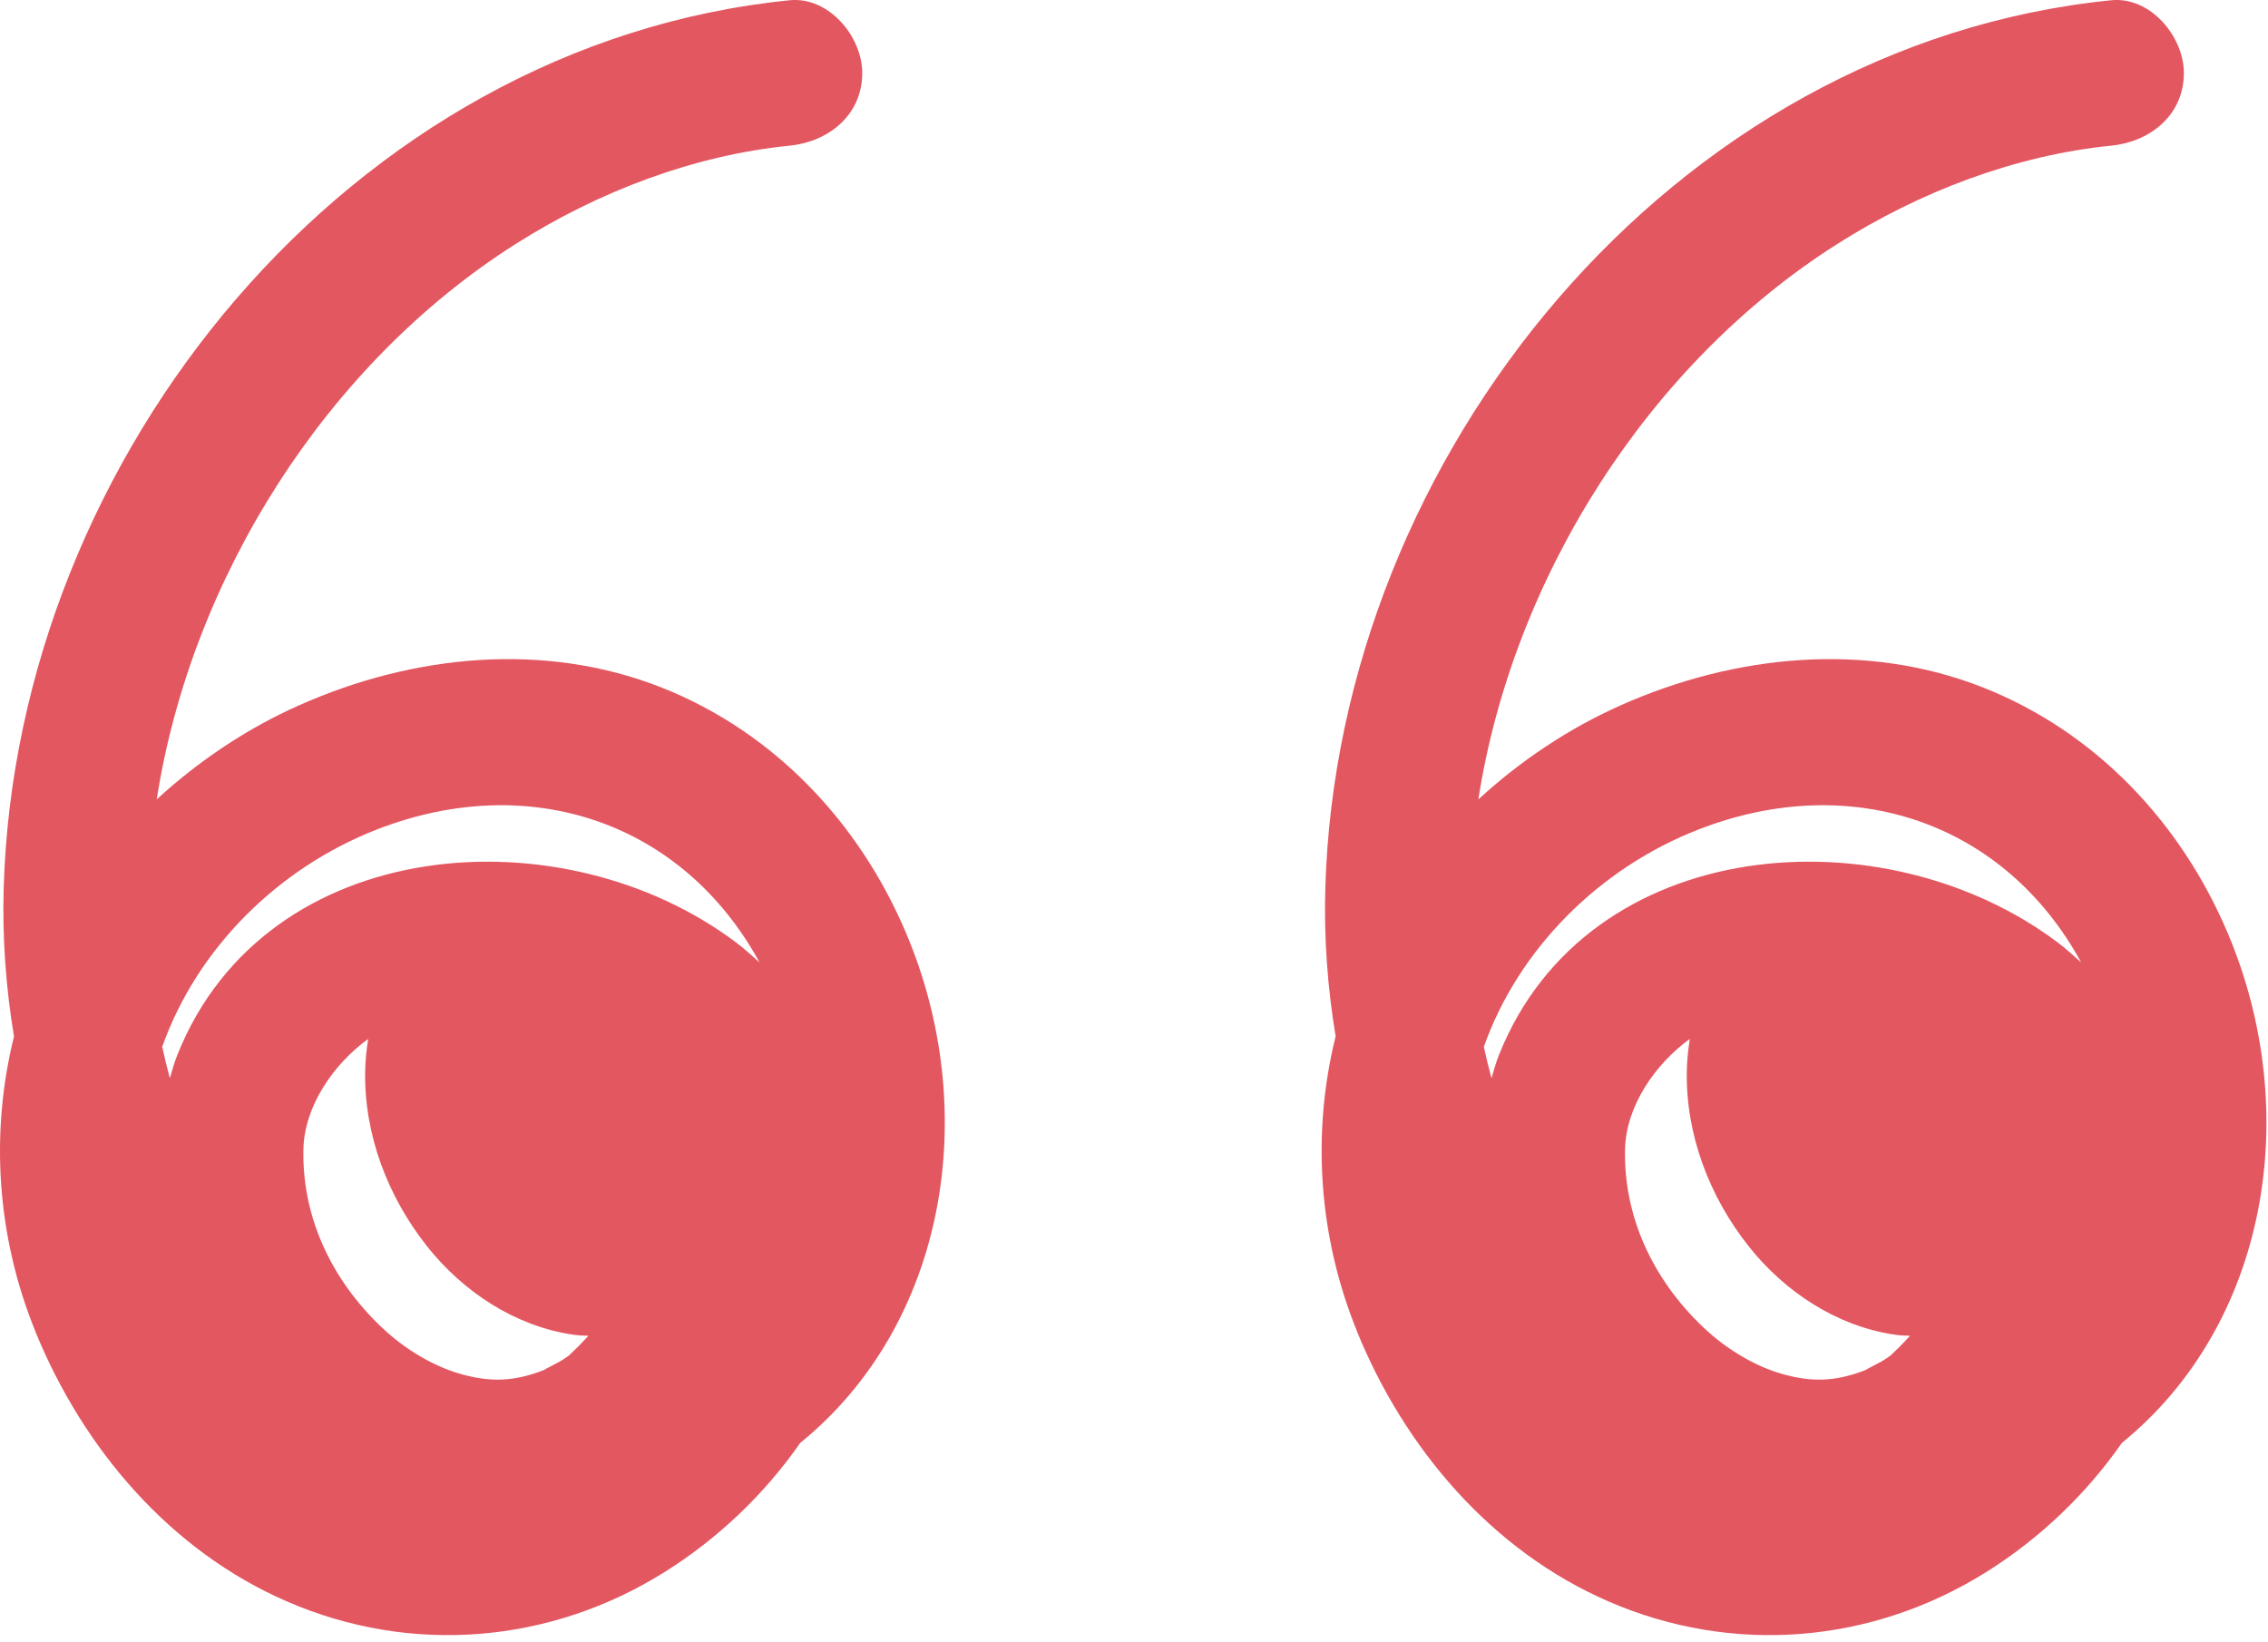
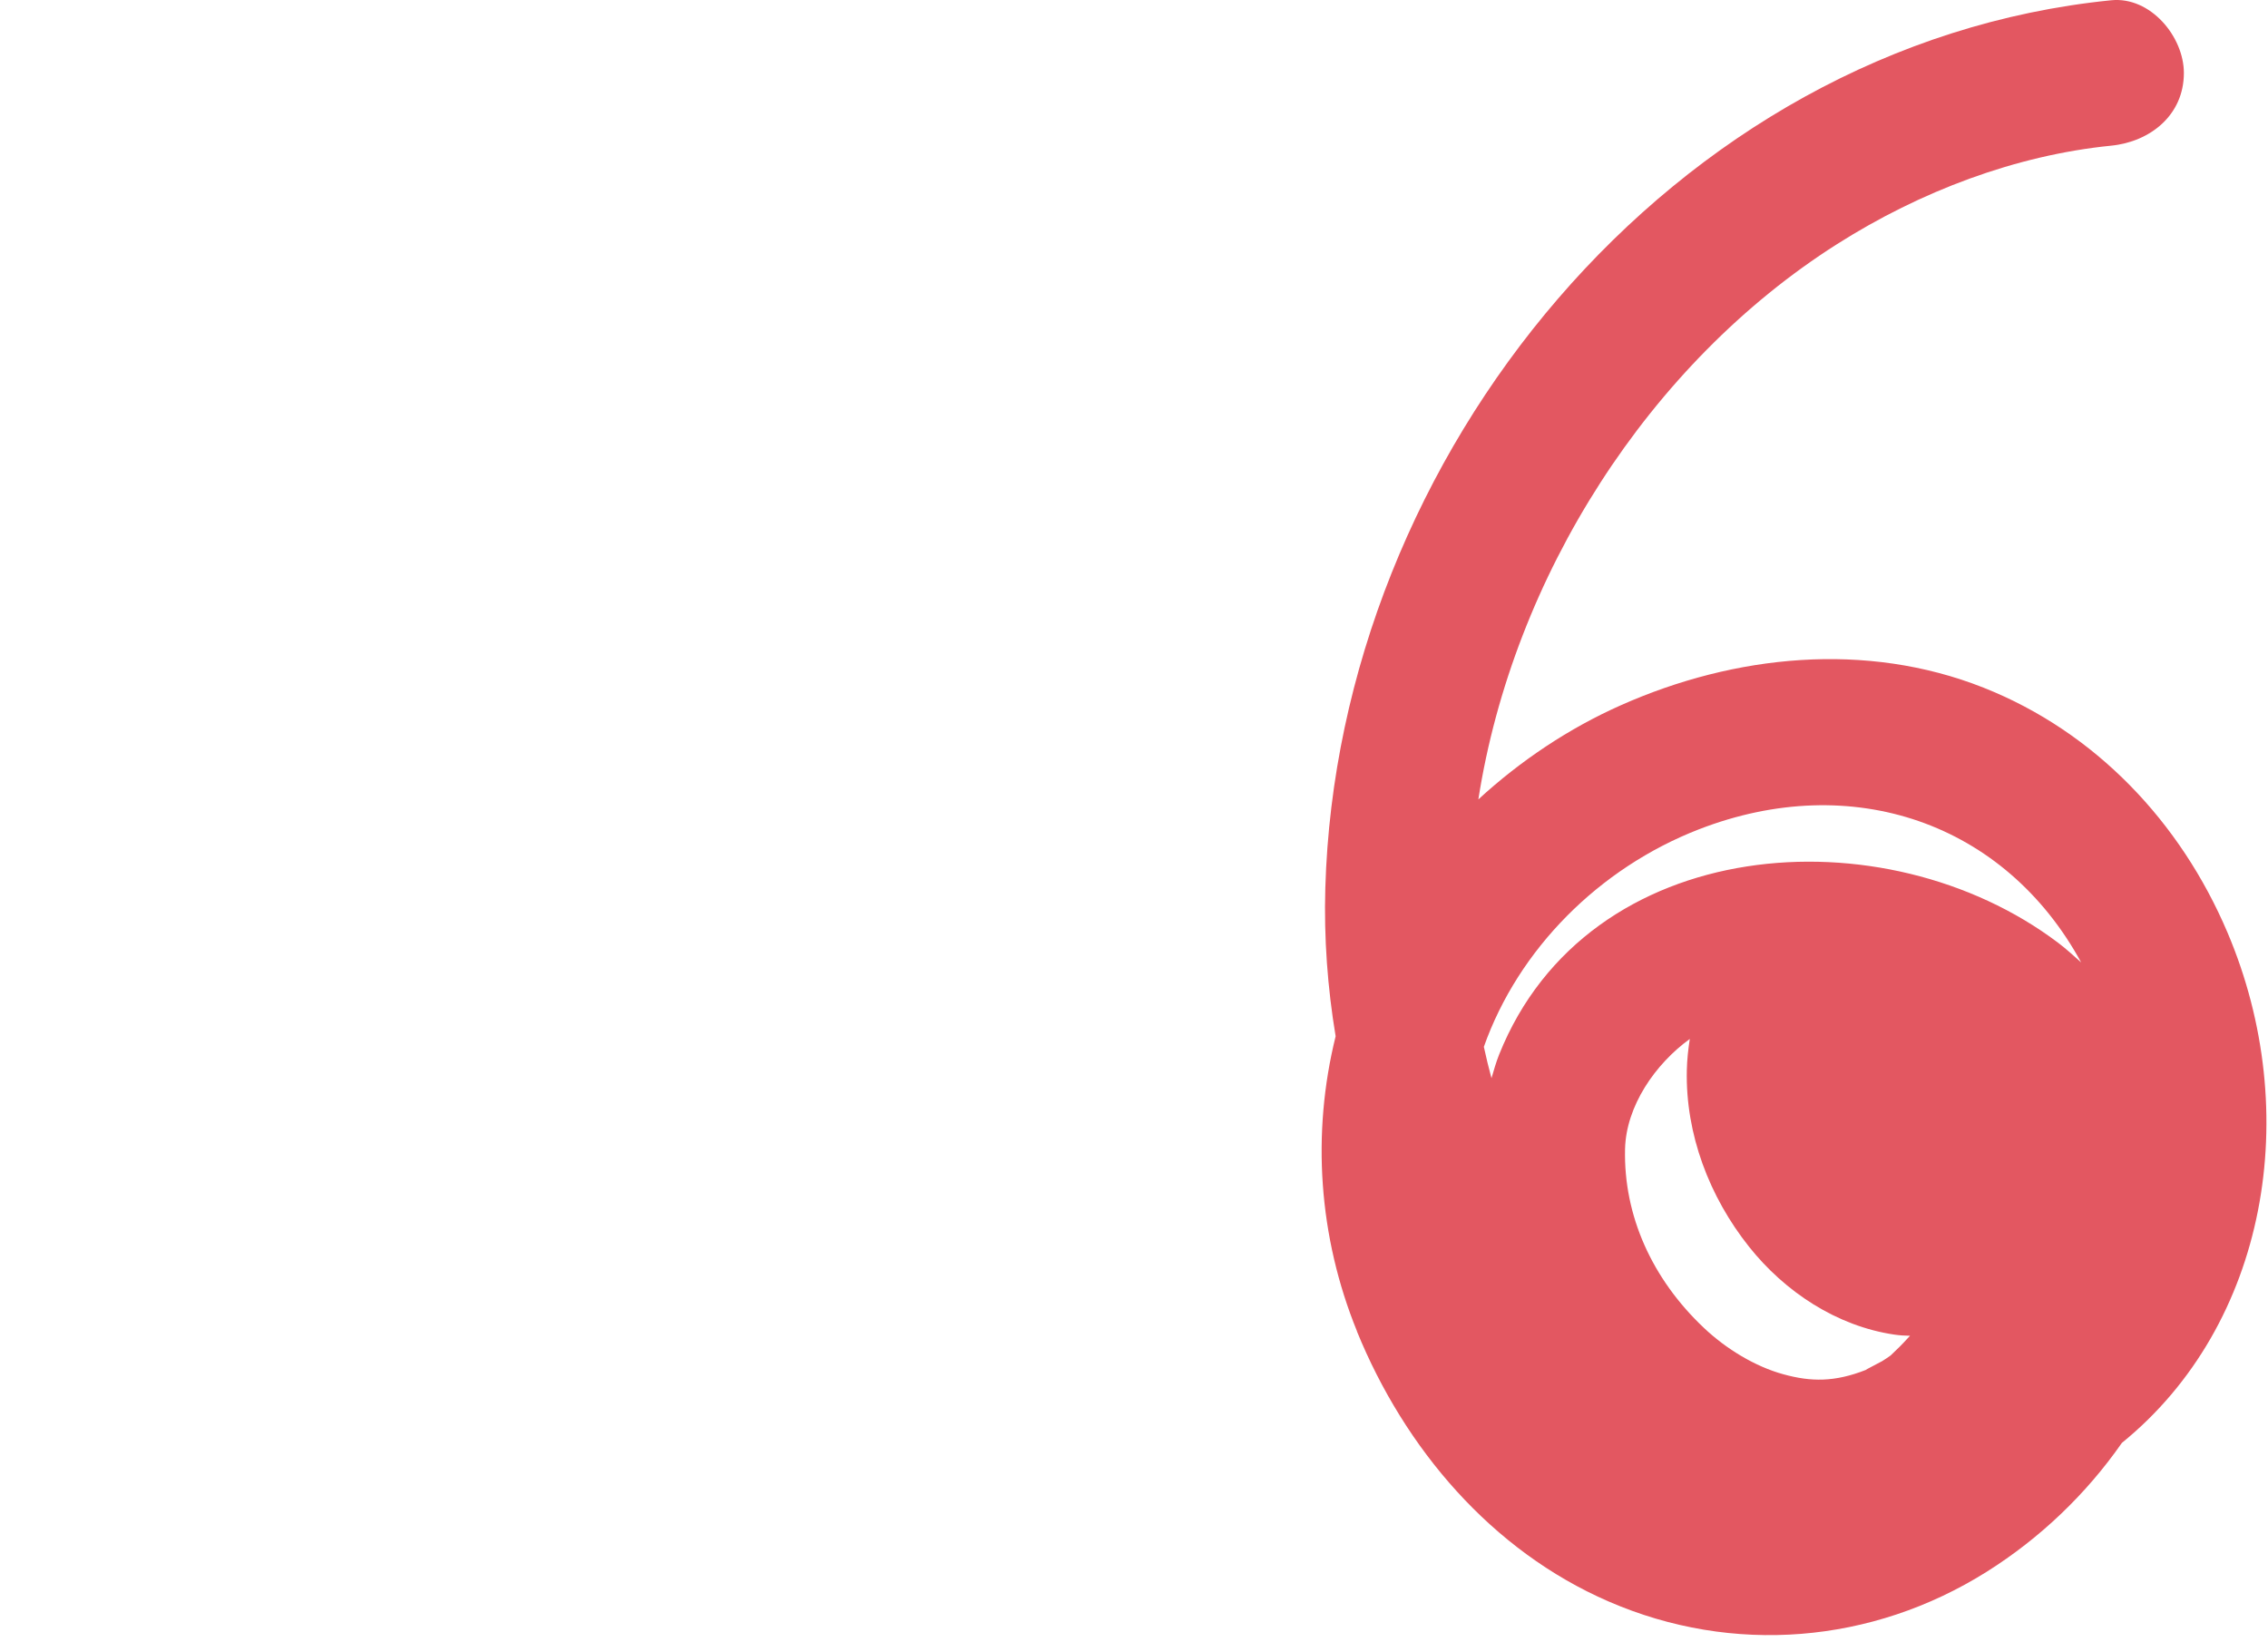
<svg xmlns="http://www.w3.org/2000/svg" width="297" height="215" viewBox="0 0 297 215" fill="none">
  <path d="M177.694 174.346C183.934 189.656 195.294 203.066 210.664 209.726C226.904 216.776 245.144 215.266 260.154 205.836C267.154 201.436 273.194 195.656 277.864 188.956C296.924 173.476 301.704 145.685 291.694 122.115C285.564 107.685 274.434 95.876 259.754 90.055C244.354 83.956 227.144 85.736 212.254 92.356C205.494 95.356 199.144 99.585 193.594 104.685C198.144 75.546 215.904 47.615 240.574 31.965C251.474 25.046 263.974 20.326 276.464 19.076C281.584 18.566 285.984 15.066 285.984 9.556C285.984 4.806 281.614 -0.485 276.464 0.035C218.924 5.795 175.184 59.685 173.554 116.285C173.364 122.845 173.844 129.326 174.904 135.706C171.744 148.456 172.664 161.956 177.704 174.336L177.694 174.346ZM250.094 174.956C250.024 175.026 249.934 175.126 249.804 175.266C249.134 176.006 248.434 176.705 247.704 177.385C247.634 177.445 247.634 177.445 247.594 177.495C247.234 177.755 246.854 178.015 246.474 178.245C246.044 178.495 244.304 179.366 244.314 179.406C240.264 180.996 237.164 180.976 233.494 179.956C229.864 178.956 226.074 176.676 223.134 173.896C216.324 167.466 212.604 159.176 212.804 150.476C212.934 144.856 216.744 139.345 221.284 136.055C221.074 137.405 220.924 138.766 220.894 140.146C220.704 148.536 223.854 156.735 229.024 163.245C233.724 169.165 240.524 173.665 248.084 174.775C248.764 174.875 249.434 174.916 250.114 174.926C250.104 174.946 250.104 174.956 250.094 174.976V174.956ZM222.474 108.605C242.534 100.825 262.544 107.725 272.534 126.035C271.554 125.165 270.594 124.275 269.534 123.475C246.794 106.285 207.914 109.086 196.304 138.126C195.904 139.136 195.614 140.165 195.314 141.195C194.944 139.835 194.614 138.466 194.314 137.086C198.834 124.316 209.394 113.685 222.474 108.605Z" fill="#E35761" />
-   <path d="M4.623 174.346C10.863 189.656 22.223 203.066 37.593 209.726C53.833 216.776 72.073 215.266 87.083 205.836C94.083 201.436 100.123 195.656 104.793 188.956C123.853 173.476 128.633 145.685 118.623 122.115C112.493 107.685 101.363 95.876 86.683 90.055C71.283 83.956 54.073 85.736 39.183 92.356C32.423 95.356 26.073 99.585 20.523 104.685C25.073 75.546 42.833 47.615 67.503 31.965C78.403 25.046 90.903 20.326 103.393 19.076C108.513 18.566 112.913 15.066 112.913 9.556C112.913 4.806 108.543 -0.485 103.393 0.035C45.843 5.806 2.103 59.706 0.483 116.305C0.293 122.865 0.773 129.346 1.833 135.726C-1.327 148.476 -0.407 161.975 4.633 174.355L4.623 174.346ZM77.023 174.956C76.953 175.026 76.863 175.126 76.733 175.266C76.063 176.006 75.363 176.705 74.633 177.385C74.563 177.445 74.563 177.445 74.523 177.495C74.163 177.755 73.783 178.015 73.403 178.245C72.973 178.495 71.233 179.366 71.243 179.406C67.193 180.996 64.093 180.976 60.423 179.956C56.793 178.956 53.003 176.676 50.063 173.896C43.253 167.466 39.533 159.176 39.733 150.476C39.863 144.856 43.673 139.345 48.213 136.055C48.003 137.405 47.853 138.766 47.823 140.146C47.633 148.536 50.783 156.735 55.953 163.245C60.653 169.165 67.453 173.665 75.013 174.775C75.693 174.875 76.363 174.916 77.043 174.926C77.033 174.946 77.033 174.956 77.023 174.976V174.956ZM49.403 108.605C69.463 100.825 89.473 107.725 99.463 126.035C98.483 125.165 97.523 124.275 96.463 123.475C73.723 106.285 34.843 109.086 23.233 138.126C22.833 139.136 22.543 140.165 22.243 141.195C21.873 139.835 21.543 138.466 21.243 137.086C25.763 124.316 36.323 113.685 49.403 108.605Z" fill="#E35761" />
</svg>